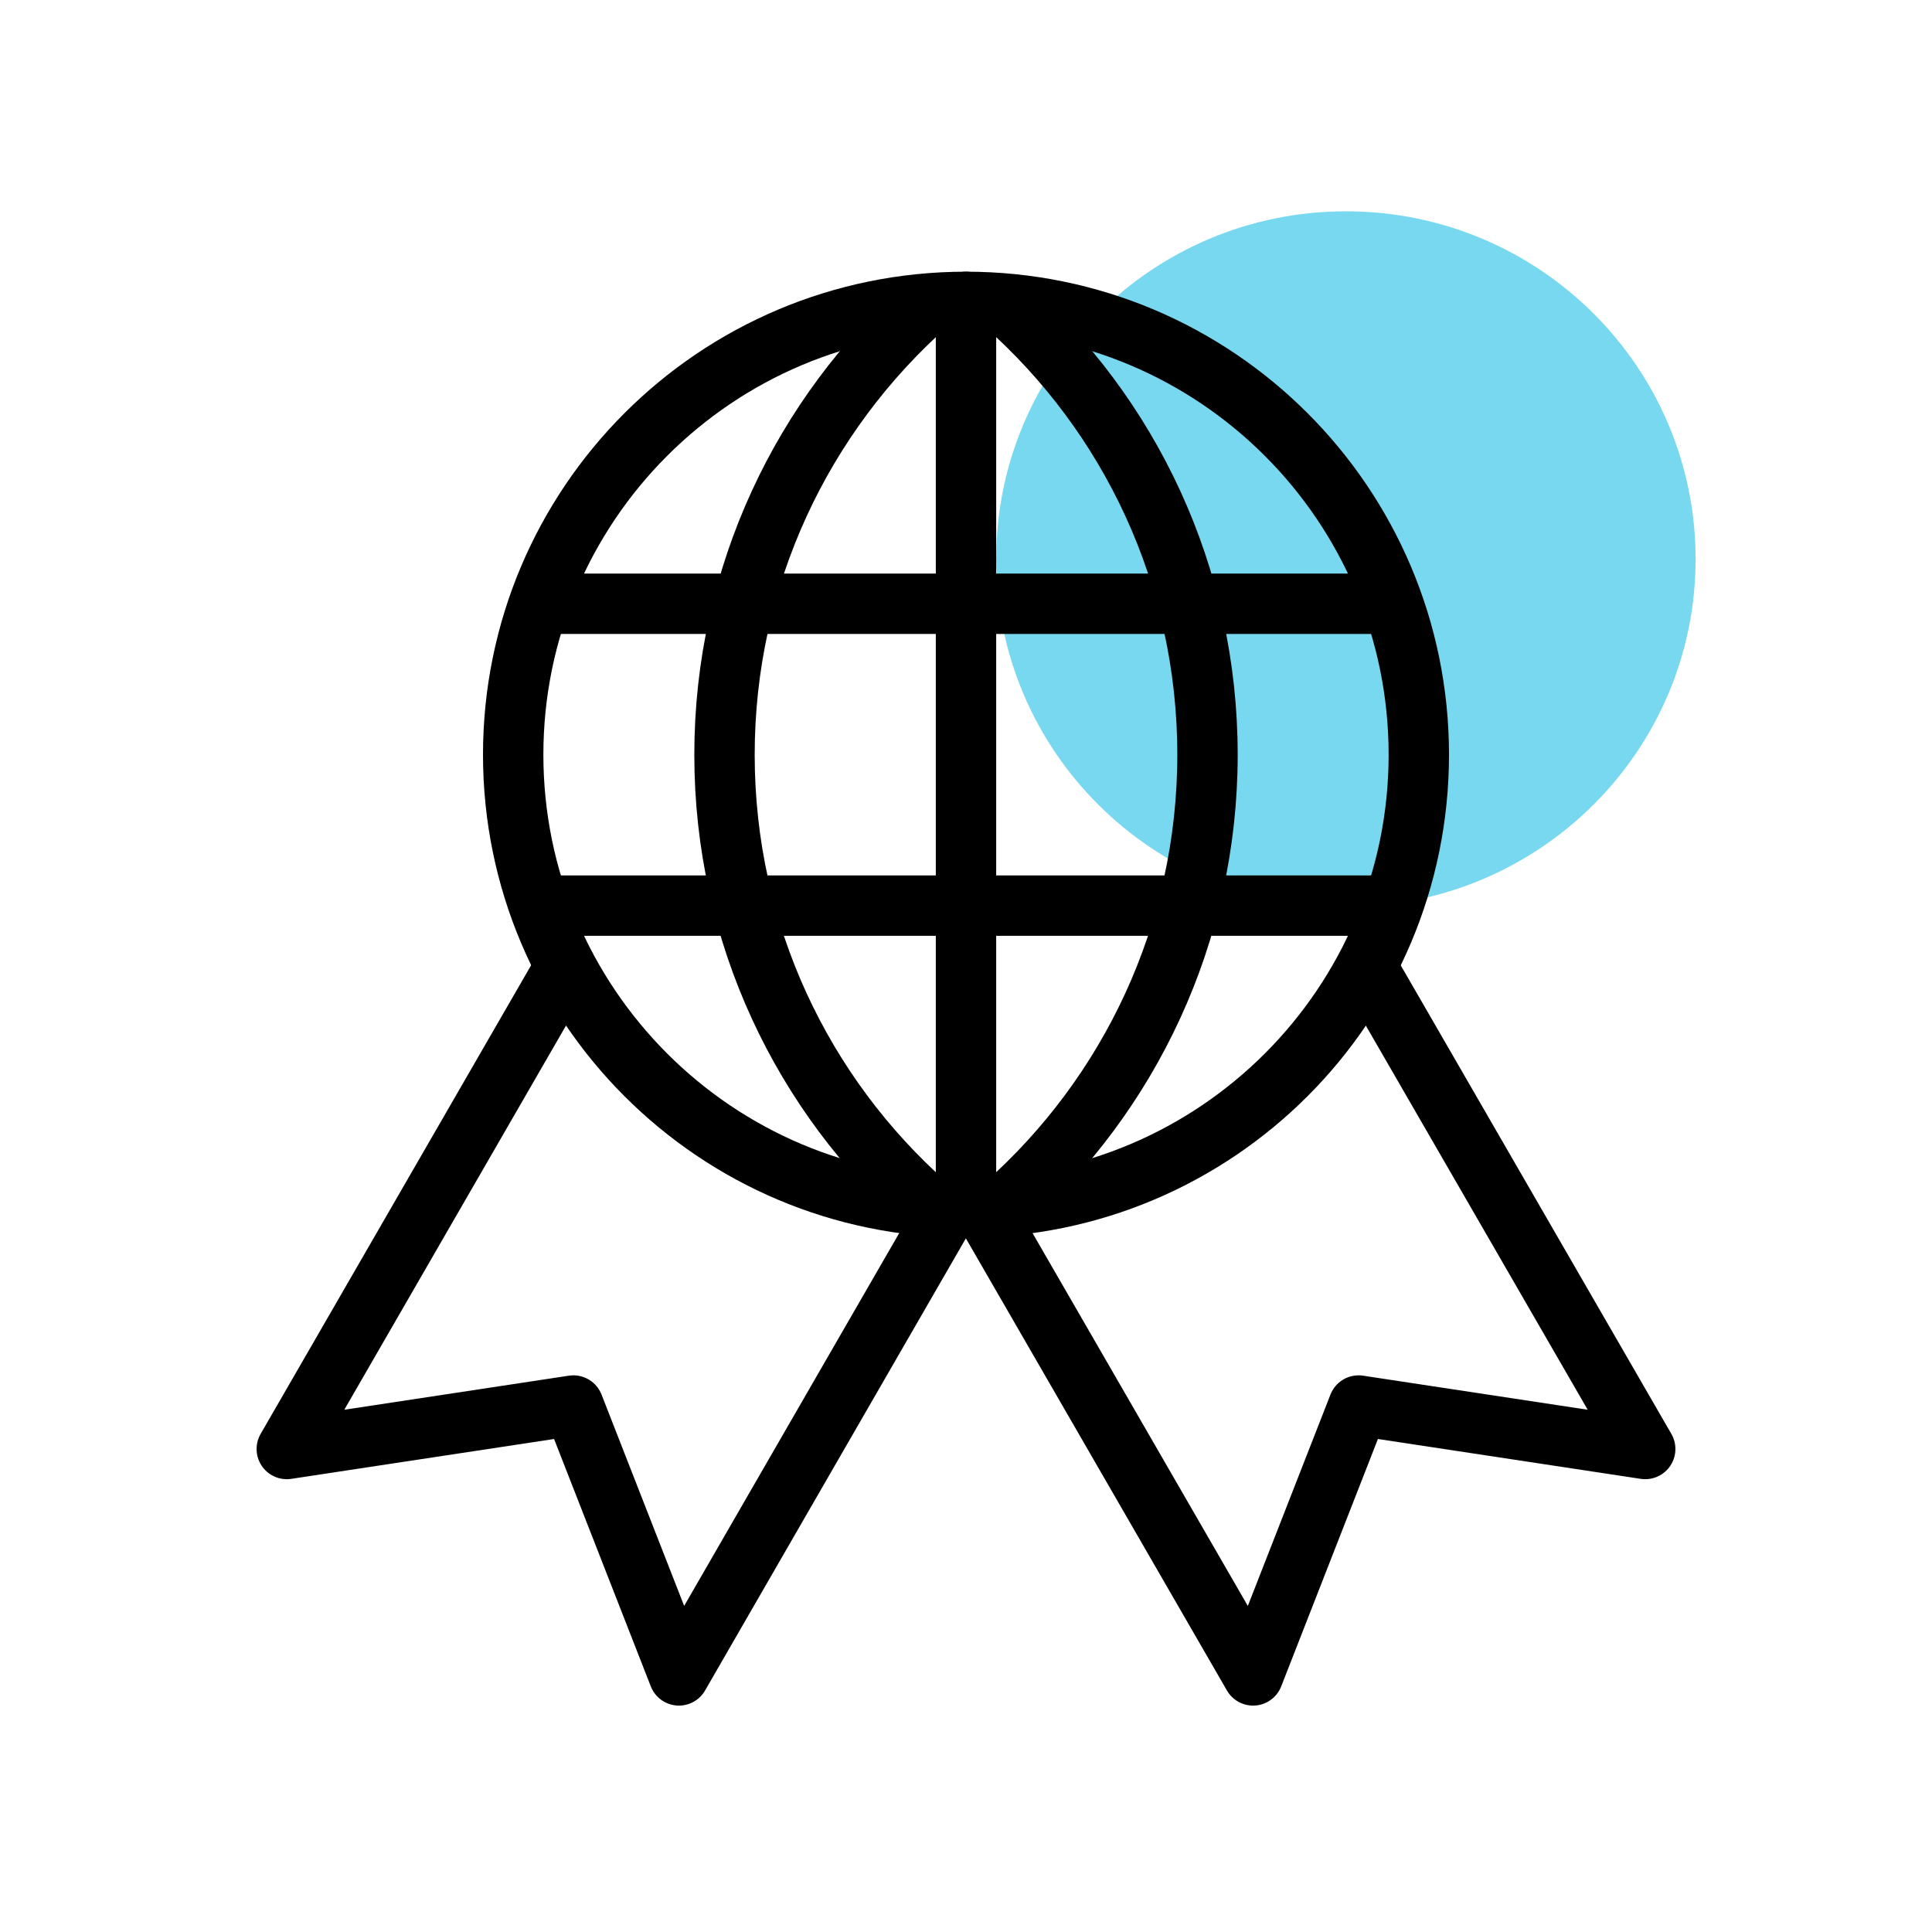
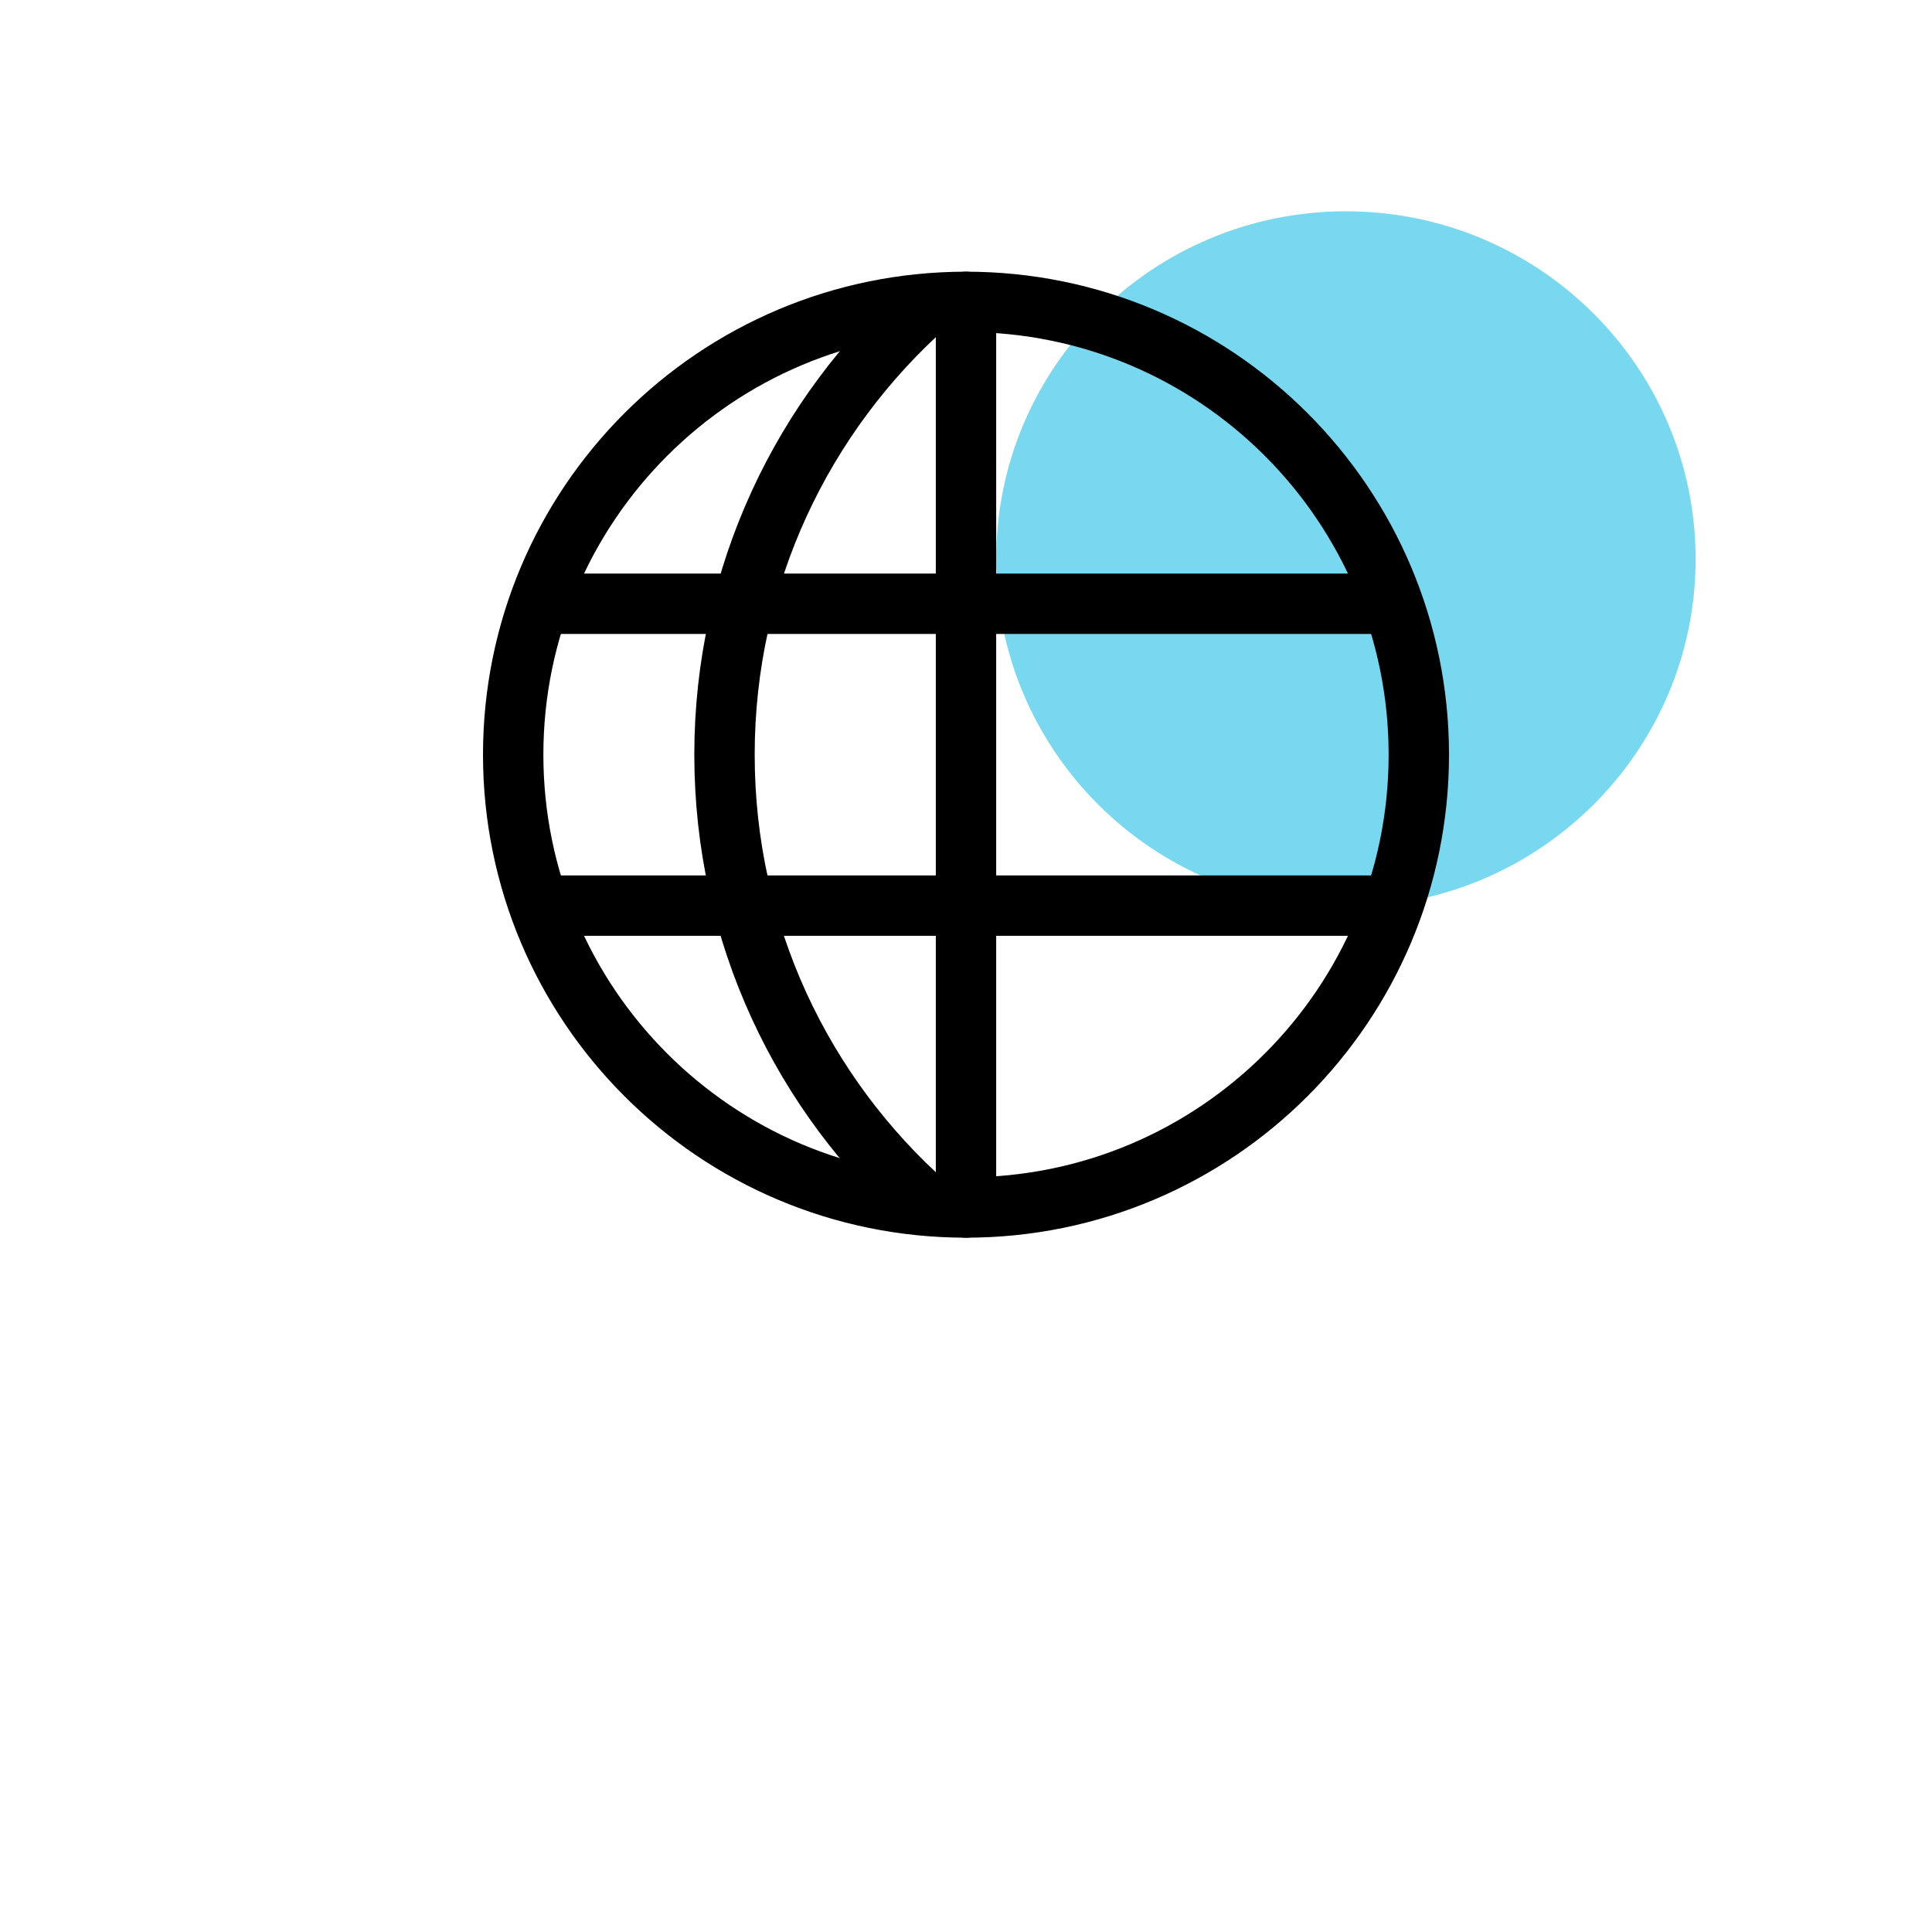
<svg xmlns="http://www.w3.org/2000/svg" width="64" height="64" viewBox="0 0 64 64" fill="none">
  <path opacity="0.53" d="M44.585 30.04C50.983 30.04 56.169 24.882 56.169 18.52C56.169 12.158 50.983 7 44.585 7C38.187 7 33 12.158 33 18.52C33 24.882 38.187 30.04 44.585 30.04Z" fill="#00B6E0" />
  <g clip-path="url(#clip0_6522_8653)">
-     <path d="M32 40C40.284 40 47 33.284 47 25C47 16.716 40.284 10 32 10C23.716 10 17 16.716 17 25C17 33.284 23.716 40 32 40Z" stroke="black" stroke-width="2" stroke-linecap="round" stroke-linejoin="round" />
-     <path d="M33.29 10.08C37.41 13.73 40 19.06 40 25C40 30.94 37.4 36.27 33.29 39.92" stroke="black" stroke-width="2" stroke-linecap="round" stroke-linejoin="round" />
+     <path d="M32 40C40.284 40 47 33.284 47 25C47 16.716 40.284 10 32 10C23.716 10 17 16.716 17 25C17 33.284 23.716 40 32 40" stroke="black" stroke-width="2" stroke-linecap="round" stroke-linejoin="round" />
    <path d="M30.71 39.92C26.59 36.27 24 30.94 24 25C24 19.06 26.6 13.73 30.71 10.08" stroke="black" stroke-width="2" stroke-linecap="round" stroke-linejoin="round" />
    <path d="M32 10V40" stroke="black" stroke-width="2" stroke-linecap="round" stroke-linejoin="round" />
    <path d="M18 30H46" stroke="black" stroke-width="2" stroke-linecap="round" stroke-linejoin="round" />
    <path d="M18 20H46" stroke="black" stroke-width="2" stroke-linecap="round" stroke-linejoin="round" />
  </g>
-   <path d="M45.395 32.235L54.5 48L45.005 46.56L41.51 55.5L32.84 40.485" stroke="black" stroke-width="2" stroke-linecap="round" stroke-linejoin="round" />
-   <path d="M18.59 32.25L9.5 48L18.995 46.56L22.49 55.5L31.16 40.47" stroke="black" stroke-width="2" stroke-linecap="round" stroke-linejoin="round" />
  <defs>
    <clipPath id="clip0_6522_8653">
      <rect width="32" height="32" fill="white" transform="translate(16 9)" />
    </clipPath>
  </defs>
</svg>